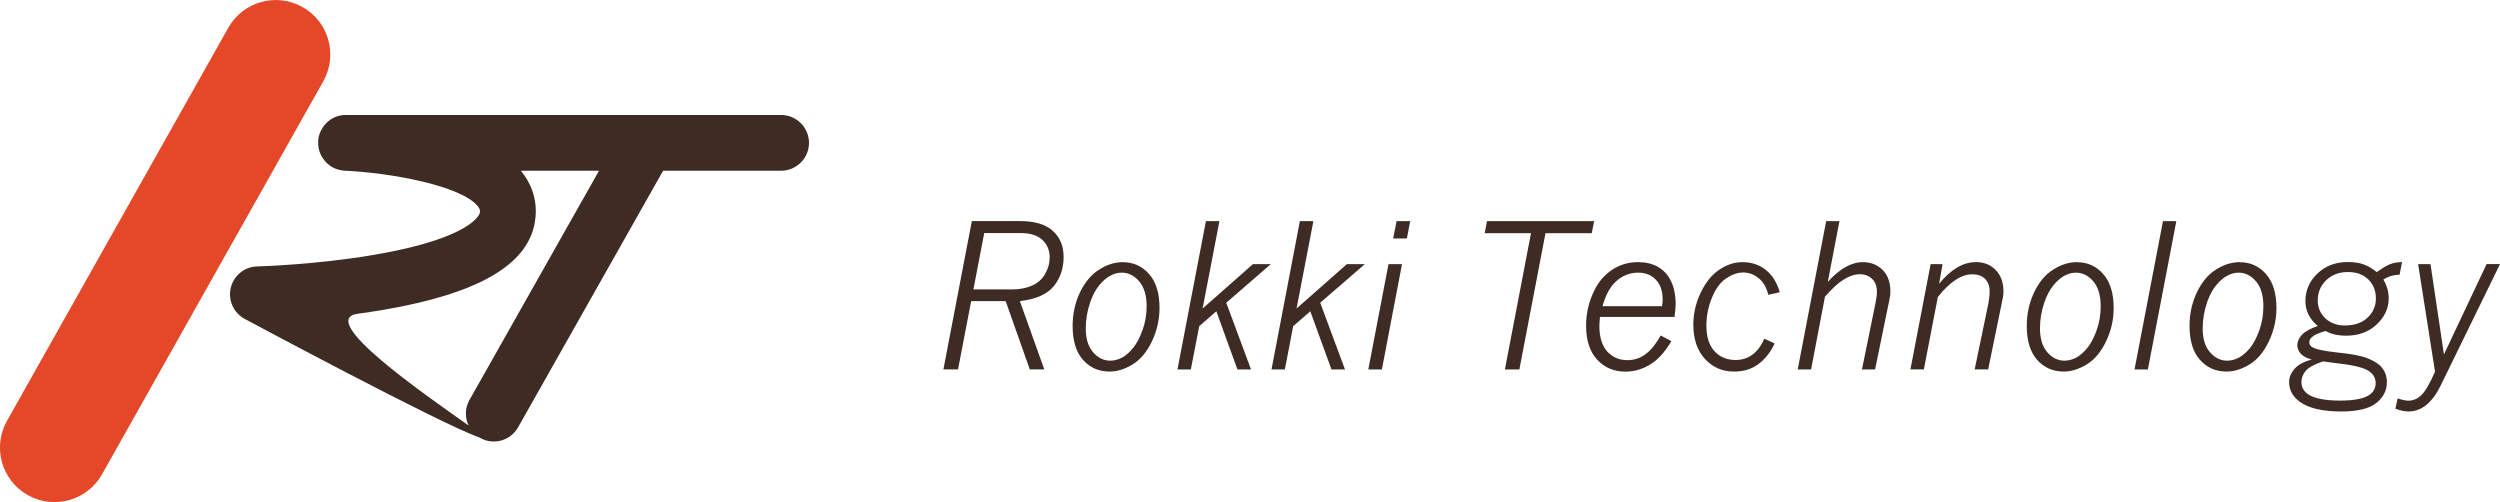
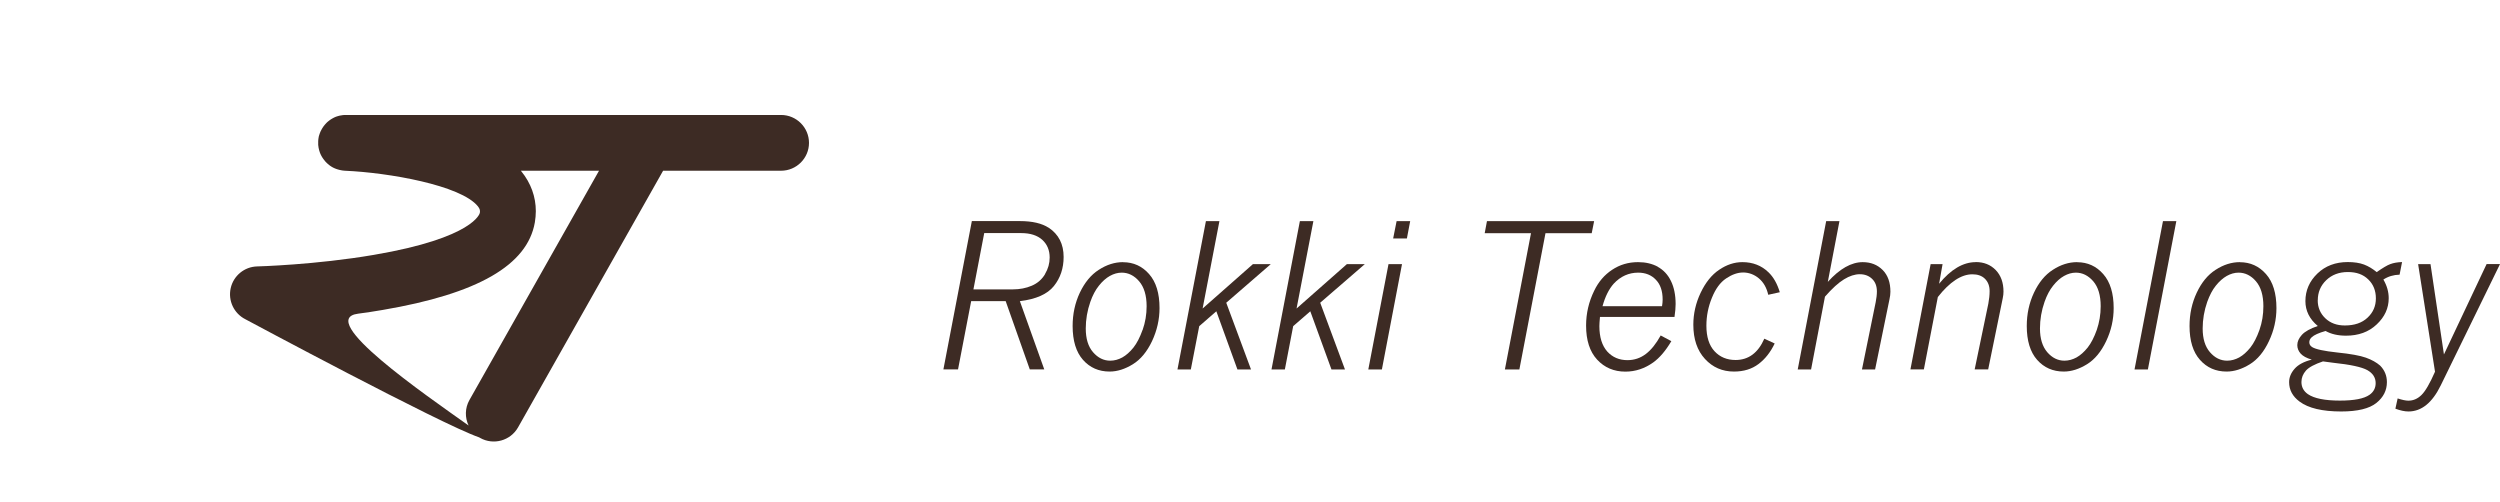
<svg xmlns="http://www.w3.org/2000/svg" id="_レイヤー_2" viewBox="0 0 333.13 66.91">
  <defs>
    <style>.cls-1{fill:#3d2b24;}.cls-2{fill:#e44828;}</style>
  </defs>
  <g id="_レイヤー_1-2">
    <path class="cls-1" d="m139.74,30.35c-.91-.59-2.18-.89-3.84-.89h-6.4l-3.79,19.76h1.95l1.75-9.09h4.6l3.21,9.09h1.93l-3.25-9.09c2.15-.26,3.66-.93,4.53-2.01.87-1.08,1.3-2.38,1.3-3.88,0-1.71-.66-3.01-1.99-3.9m-.48,6.18c-.41.7-1,1.22-1.77,1.55-.77.33-1.61.49-2.51.49h-5.27l1.44-7.5h4.93c1.21,0,2.14.3,2.81.9.66.61.98,1.39.98,2.36,0,.77-.2,1.49-.62,2.2" />
    <path class="cls-1" d="m149.65,34.93c-1.11,0-2.18.34-3.23,1.02-1.05.67-1.88,1.69-2.53,3.05-.64,1.36-.96,2.84-.96,4.44,0,1.96.46,3.47,1.38,4.51.92,1.04,2.1,1.56,3.55,1.56,1.02,0,2.05-.33,3.09-.97,1.04-.64,1.89-1.67,2.56-3.08.66-1.41,1-2.88,1-4.41,0-1.96-.46-3.48-1.39-4.53-.92-1.05-2.08-1.58-3.47-1.58m2.6,9.02c-.35.98-.76,1.78-1.22,2.36-.47.58-.96,1.02-1.48,1.31-.52.28-1.05.43-1.61.43-.88,0-1.64-.38-2.29-1.13-.65-.75-.97-1.8-.97-3.16,0-1.19.2-2.38.61-3.55.3-.86.68-1.58,1.14-2.15.46-.58.94-1.01,1.46-1.3.52-.29,1.04-.44,1.58-.44.88,0,1.66.38,2.32,1.15.66.77,1,1.88,1,3.32,0,1.12-.18,2.16-.53,3.16" />
    <polygon class="cls-1" points="166.95 35.2 160.25 41.11 162.49 29.47 160.69 29.47 156.9 49.23 158.68 49.23 159.8 43.46 162.08 41.48 164.89 49.23 166.7 49.23 163.4 40.34 169.33 35.2 166.95 35.2" />
    <polygon class="cls-1" points="179.47 35.2 172.77 41.11 175.01 29.47 173.21 29.47 169.43 49.23 171.21 49.23 172.32 43.46 174.6 41.48 177.42 49.23 179.22 49.23 175.92 40.34 181.86 35.2 179.47 35.2" />
    <polygon class="cls-1" points="185.64 31.78 187.47 31.78 187.91 29.47 186.1 29.47 185.64 31.78" />
    <polygon class="cls-1" points="182.33 49.23 184.14 49.23 186.82 35.2 185.02 35.2 182.33 49.23" />
    <polygon class="cls-1" points="212.42 29.47 198.14 29.47 197.84 31.07 204.01 31.07 200.53 49.23 202.46 49.23 205.94 31.07 212.1 31.07 212.42 29.47" />
    <path class="cls-1" d="m220.92,35.55c-.75-.41-1.63-.62-2.65-.62-1.28,0-2.43.34-3.45,1.02-1.02.67-1.82,1.6-2.39,2.79-.72,1.47-1.08,3.01-1.08,4.65,0,1.95.49,3.47,1.47,4.53.98,1.06,2.24,1.6,3.76,1.6,1.34,0,2.57-.41,3.71-1.22.86-.62,1.67-1.57,2.42-2.84l-1.42-.76c-.6,1.09-1.26,1.92-1.97,2.46-.72.55-1.54.83-2.46.83-1.09,0-1.99-.38-2.69-1.15-.69-.78-1.05-1.9-1.05-3.39,0-.27.03-.67.08-1.22h9.93c.1-.68.15-1.25.15-1.71,0-1.2-.21-2.24-.62-3.07-.41-.85-.99-1.47-1.75-1.89m.55,5.24h-7.92c.35-1.28.85-2.28,1.5-3.01.91-.97,2-1.46,3.25-1.46.97,0,1.77.32,2.36.95.61.63.9,1.51.9,2.64,0,.28-.03.57-.08.87" />
    <path class="cls-1" d="m230.01,37.1c.78-.52,1.53-.79,2.27-.79s1.47.26,2.09.78c.62.52,1.04,1.25,1.25,2.19l1.54-.34c-.34-1.14-.85-2.03-1.51-2.66-.93-.9-2.09-1.35-3.47-1.35-1.07,0-2.1.34-3.1,1.02-1,.67-1.82,1.7-2.47,3.07-.65,1.37-.97,2.79-.97,4.25,0,1.92.52,3.44,1.55,4.56,1.03,1.12,2.32,1.68,3.86,1.68,1.3,0,2.38-.33,3.27-1,.88-.66,1.6-1.57,2.16-2.74l-1.38-.64c-.83,1.89-2.11,2.84-3.83,2.84-1.15,0-2.09-.39-2.81-1.17-.72-.78-1.08-1.91-1.08-3.4,0-1.3.25-2.54.74-3.73.48-1.19,1.11-2.05,1.89-2.57" />
    <path class="cls-1" d="m248.22,34.93c-1.52,0-3.08.88-4.66,2.63l1.55-8.09h-1.77l-3.79,19.76h1.78l1.85-9.7c.95-1.09,1.8-1.86,2.54-2.31.73-.45,1.44-.68,2.1-.68s1.22.21,1.64.62c.43.41.64.97.64,1.68,0,.42-.06.89-.16,1.42l-1.83,8.97h1.75l1.92-9.37c.08-.36.12-.69.12-.99,0-1.24-.34-2.2-1.04-2.9-.69-.69-1.57-1.04-2.65-1.04" />
    <path class="cls-1" d="m263.27,34.93c-1.68,0-3.31.96-4.88,2.88l.46-2.61h-1.59l-2.69,14.02h1.79l1.86-9.64c1.59-2.02,3.13-3.03,4.6-3.03.7,0,1.27.19,1.68.6.41.41.62.95.62,1.64,0,.52-.06,1.08-.17,1.67l-1.82,8.76h1.8l1.94-9.48c.07-.32.1-.62.1-.88,0-1.21-.35-2.17-1.04-2.88-.69-.71-1.58-1.06-2.65-1.06" />
    <path class="cls-1" d="m276.78,34.93c-1.11,0-2.18.34-3.23,1.02-1.05.67-1.88,1.69-2.52,3.05-.64,1.36-.96,2.84-.96,4.44,0,1.96.46,3.47,1.38,4.51.92,1.04,2.11,1.56,3.55,1.56,1.02,0,2.05-.33,3.09-.97,1.04-.64,1.89-1.67,2.56-3.08.67-1.41,1-2.88,1-4.41,0-1.96-.46-3.48-1.39-4.53-.92-1.05-2.08-1.58-3.47-1.58m2.61,9.02c-.35.98-.76,1.78-1.22,2.36-.47.58-.96,1.02-1.48,1.31-.52.28-1.05.43-1.61.43-.88,0-1.64-.38-2.29-1.13-.64-.75-.97-1.8-.97-3.16,0-1.19.2-2.38.61-3.55.3-.86.68-1.58,1.14-2.15.46-.58.94-1.01,1.46-1.3.52-.29,1.04-.44,1.57-.44.88,0,1.65.38,2.32,1.15.66.77.99,1.88.99,3.32,0,1.12-.18,2.16-.52,3.16" />
    <polygon class="cls-1" points="284.43 49.23 286.21 49.23 290 29.47 288.22 29.47 284.43 49.23" />
    <path class="cls-1" d="m298.47,34.93c-1.11,0-2.18.34-3.23,1.02-1.05.67-1.88,1.69-2.52,3.05-.64,1.36-.96,2.84-.96,4.44,0,1.96.46,3.47,1.39,4.51.92,1.04,2.1,1.56,3.55,1.56,1.02,0,2.05-.33,3.09-.97,1.04-.64,1.89-1.67,2.55-3.08.67-1.41,1-2.88,1-4.41,0-1.96-.46-3.48-1.39-4.53-.93-1.05-2.08-1.58-3.48-1.58m2.61,9.02c-.35.98-.76,1.78-1.22,2.36-.47.58-.96,1.02-1.48,1.31-.52.28-1.06.43-1.61.43-.88,0-1.64-.38-2.29-1.13-.65-.75-.97-1.8-.97-3.16,0-1.19.2-2.38.61-3.55.31-.86.68-1.58,1.14-2.15.46-.58.95-1.01,1.46-1.3.52-.29,1.04-.44,1.57-.44.88,0,1.66.38,2.32,1.15.66.77.99,1.88.99,3.32,0,1.12-.17,2.16-.52,3.16" />
    <path class="cls-1" d="m309.9,44.11c.73.41,1.64.62,2.71.62,1.66,0,3.03-.49,4.09-1.5,1.07-1,1.6-2.17,1.6-3.49,0-.84-.23-1.67-.71-2.49.63-.41,1.35-.63,2.16-.65l.33-1.68c-.61.02-1.13.11-1.56.27-.42.15-1.03.52-1.82,1.07-.53-.44-1.09-.78-1.69-1.01-.59-.22-1.32-.33-2.17-.33-1.63,0-2.98.51-4.04,1.53-1.06,1.02-1.6,2.25-1.6,3.68,0,1.28.55,2.39,1.65,3.31-1,.34-1.71.73-2.12,1.18-.41.45-.61.91-.61,1.37,0,.41.15.79.44,1.12.29.33.79.61,1.49.81-1.04.26-1.81.67-2.29,1.22-.49.56-.73,1.15-.73,1.78,0,1.04.46,1.9,1.39,2.59,1.18.88,3.03,1.32,5.55,1.32,2.18,0,3.74-.38,4.68-1.13s1.41-1.68,1.41-2.78c0-.85-.3-1.59-.9-2.2-.49-.43-1.12-.78-1.9-1.06-.78-.28-2.06-.51-3.82-.69-1.77-.19-2.88-.43-3.34-.72-.26-.16-.38-.38-.38-.64s.11-.48.33-.68c.3-.28.92-.57,1.85-.83m-1.05-4.09c0-1.06.37-1.94,1.12-2.67.75-.72,1.71-1.09,2.88-1.09s2.04.32,2.72.98c.68.65,1.02,1.5,1.02,2.53s-.37,1.88-1.11,2.57c-.74.7-1.75,1.04-3.03,1.04-1.07,0-1.93-.32-2.6-.96-.67-.64-1.01-1.44-1.01-2.4m.72,8.15c.35.06.81.12,1.35.18,2.28.24,3.8.57,4.54.98.74.42,1.11,1,1.11,1.73,0,.66-.28,1.18-.82,1.56-.74.52-2.05.77-3.95.77-2.01,0-3.43-.29-4.26-.86-.57-.4-.86-.94-.86-1.62,0-.56.2-1.06.6-1.52.39-.44,1.16-.85,2.29-1.23" />
    <path class="cls-1" d="m331.34,35.2l-5.68,12.03-1.79-12.03h-1.65l2.25,14.33c-.69,1.58-1.3,2.62-1.81,3.11-.52.51-1.1.75-1.74.75-.34,0-.82-.1-1.43-.3l-.3,1.37c.65.24,1.23.37,1.74.37,1.74,0,3.17-1.16,4.3-3.47l7.9-16.17h-1.79Z" />
-     <path class="cls-2" d="m30.42,3.7L.93,56.08c-1.97,3.49-.73,7.93,2.77,9.89,3.5,1.97,7.93.73,9.89-2.76L43.08,10.83c1.97-3.49.73-7.93-2.77-9.89-3.5-1.97-7.93-.73-9.89,2.77" />
    <path class="cls-1" d="m104.05,15.32h-57.94s-.07,0-.11,0c-.07,0-.14,0-.2.01-.06,0-.12,0-.17.02-.07,0-.13.02-.2.03-.06,0-.11.02-.17.03-.06.01-.13.03-.19.05-.06.02-.11.04-.17.05-.06.02-.12.04-.17.06-.05.03-.11.04-.16.07s-.11.05-.16.08c-.05.03-.11.06-.16.09-.05.03-.1.06-.15.09-.05.04-.11.07-.16.11-.04.03-.09.07-.13.1-.05.04-.1.08-.15.12-.04.04-.08.07-.12.11-.05.04-.09.09-.13.14-.04.04-.08.08-.11.12-.04.05-.08.1-.12.15-.04.04-.07.08-.1.13-.04.05-.08.11-.11.17-.03.04-.06.08-.08.13-.04.06-.07.12-.1.19l-.07.13c-.03.07-.06.13-.08.2-.02.05-.04.09-.05.13-.03.07-.05.14-.07.22-.01.04-.03.09-.04.13-.02.08-.03.16-.04.24,0,.04-.01.08-.02.13,0,.08-.02.16-.02.24,0,.03,0,.05,0,.08,0,.02,0,.04,0,.06,0,.03,0,.07,0,.1,0,.04,0,.09,0,.13,0,.05,0,.1,0,.15,0,.08.02.15.03.22,0,.05.01.1.02.15.01.08.03.15.05.22,0,.04.02.09.03.13.02.08.04.14.07.22.01.04.03.08.04.12.03.07.06.14.09.21.02.04.04.08.06.12.04.07.07.14.11.2.02.04.04.08.07.11.04.07.08.13.13.19.03.04.05.07.08.1.05.06.09.12.14.18.03.03.06.07.09.1.05.05.1.11.16.16.03.03.07.06.1.09.05.05.11.09.17.14.04.03.07.05.11.09.06.04.12.08.18.12.04.02.08.05.13.08.06.04.12.07.19.1.04.02.09.04.13.06.07.03.13.05.2.08.05.02.1.04.15.05.07.02.13.04.2.06.05.01.1.03.16.04.07.01.13.03.2.04.05.01.11.02.17.03.07,0,.13.01.2.02.04,0,.07,0,.11.01,5.8.25,15.44,1.93,17.71,4.74.28.36.31.57.26.87,0,.04-.72,3.32-14.12,5.6-7.75,1.33-15.47,1.54-15.55,1.54-1.7.04-3.16,1.24-3.53,2.9-.37,1.66.43,3.36,1.94,4.13,0,0,26.07,13.99,31.17,15.75.04.03.08.05.12.07,1.78,1.01,4.05.38,5.06-1.4l19.33-34.2h15.72c2.05,0,3.72-1.67,3.72-3.71s-1.66-3.72-3.72-3.72m-41.52,37.97c-.62,1.09-.62,2.36-.12,3.41-5.8-4.12-20.42-14.17-14.73-14.9,1.09-.14,2.18-.31,3.29-.5,12.65-2.15,19.28-5.96,20.27-11.67.08-.5.13-1,.13-1.49,0-1.91-.65-3.73-1.93-5.31-.02-.03-.05-.05-.07-.08h10.42l-17.26,30.54Z" />
  </g>
</svg>